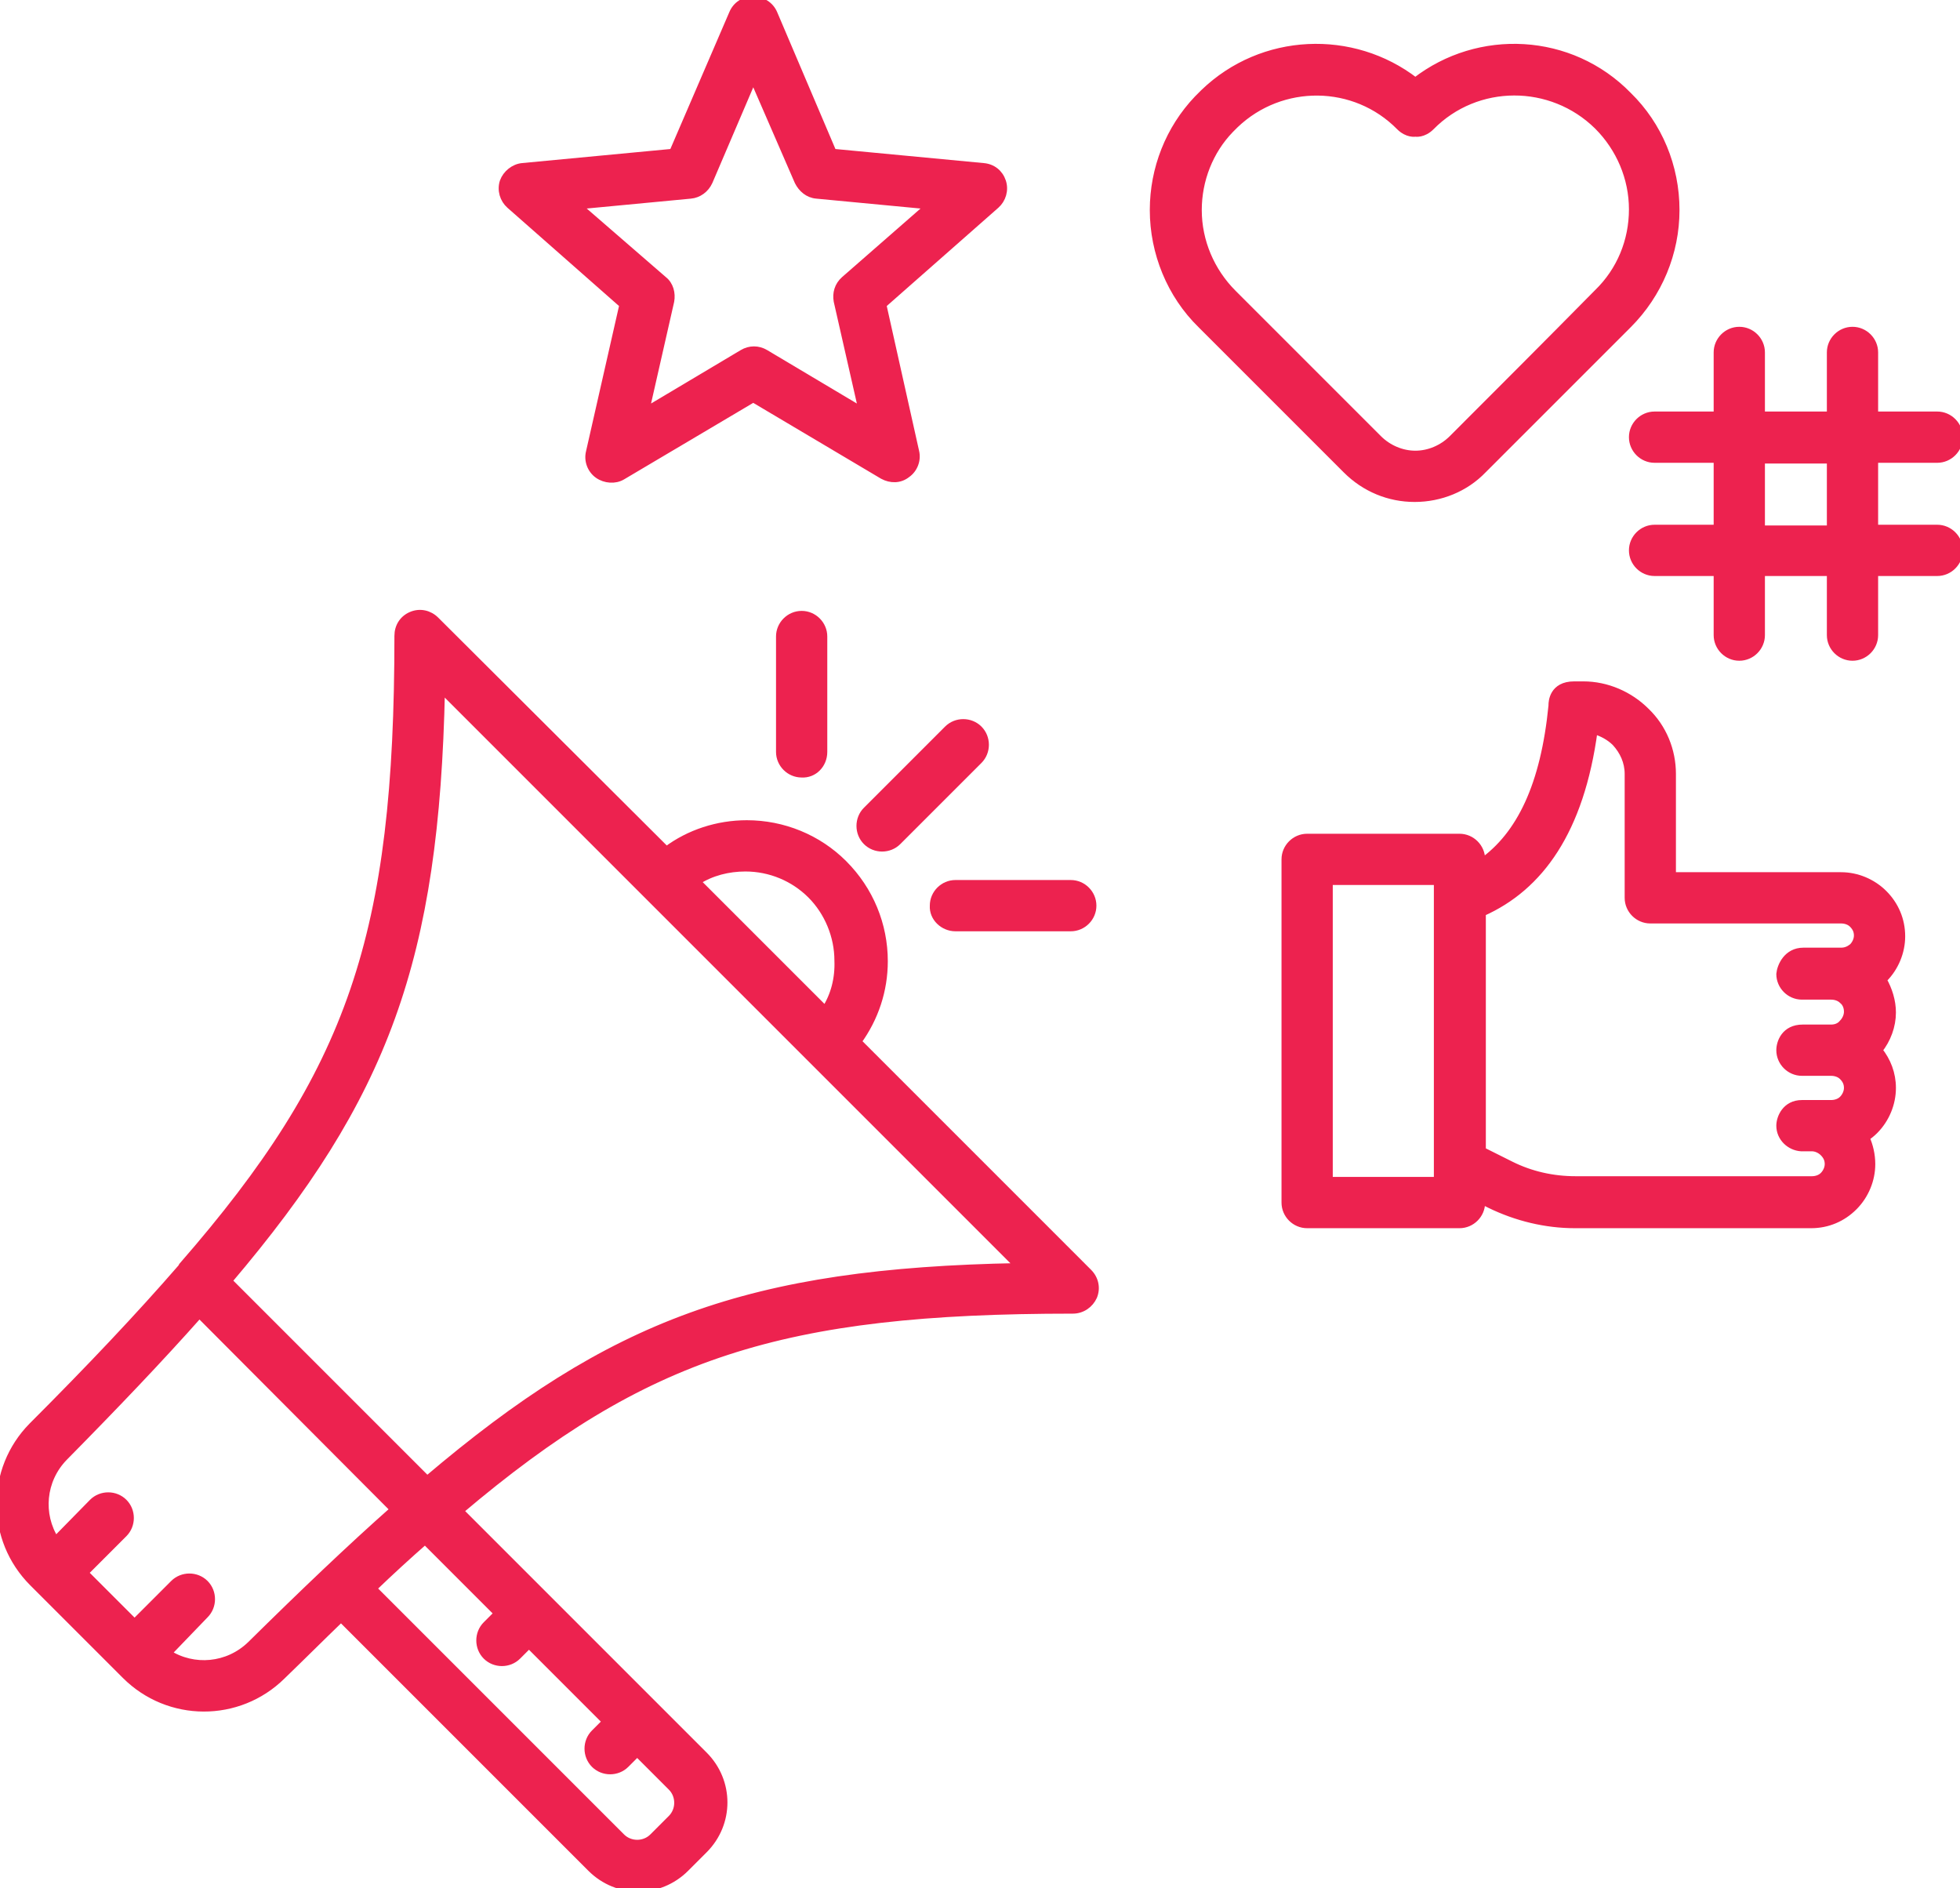
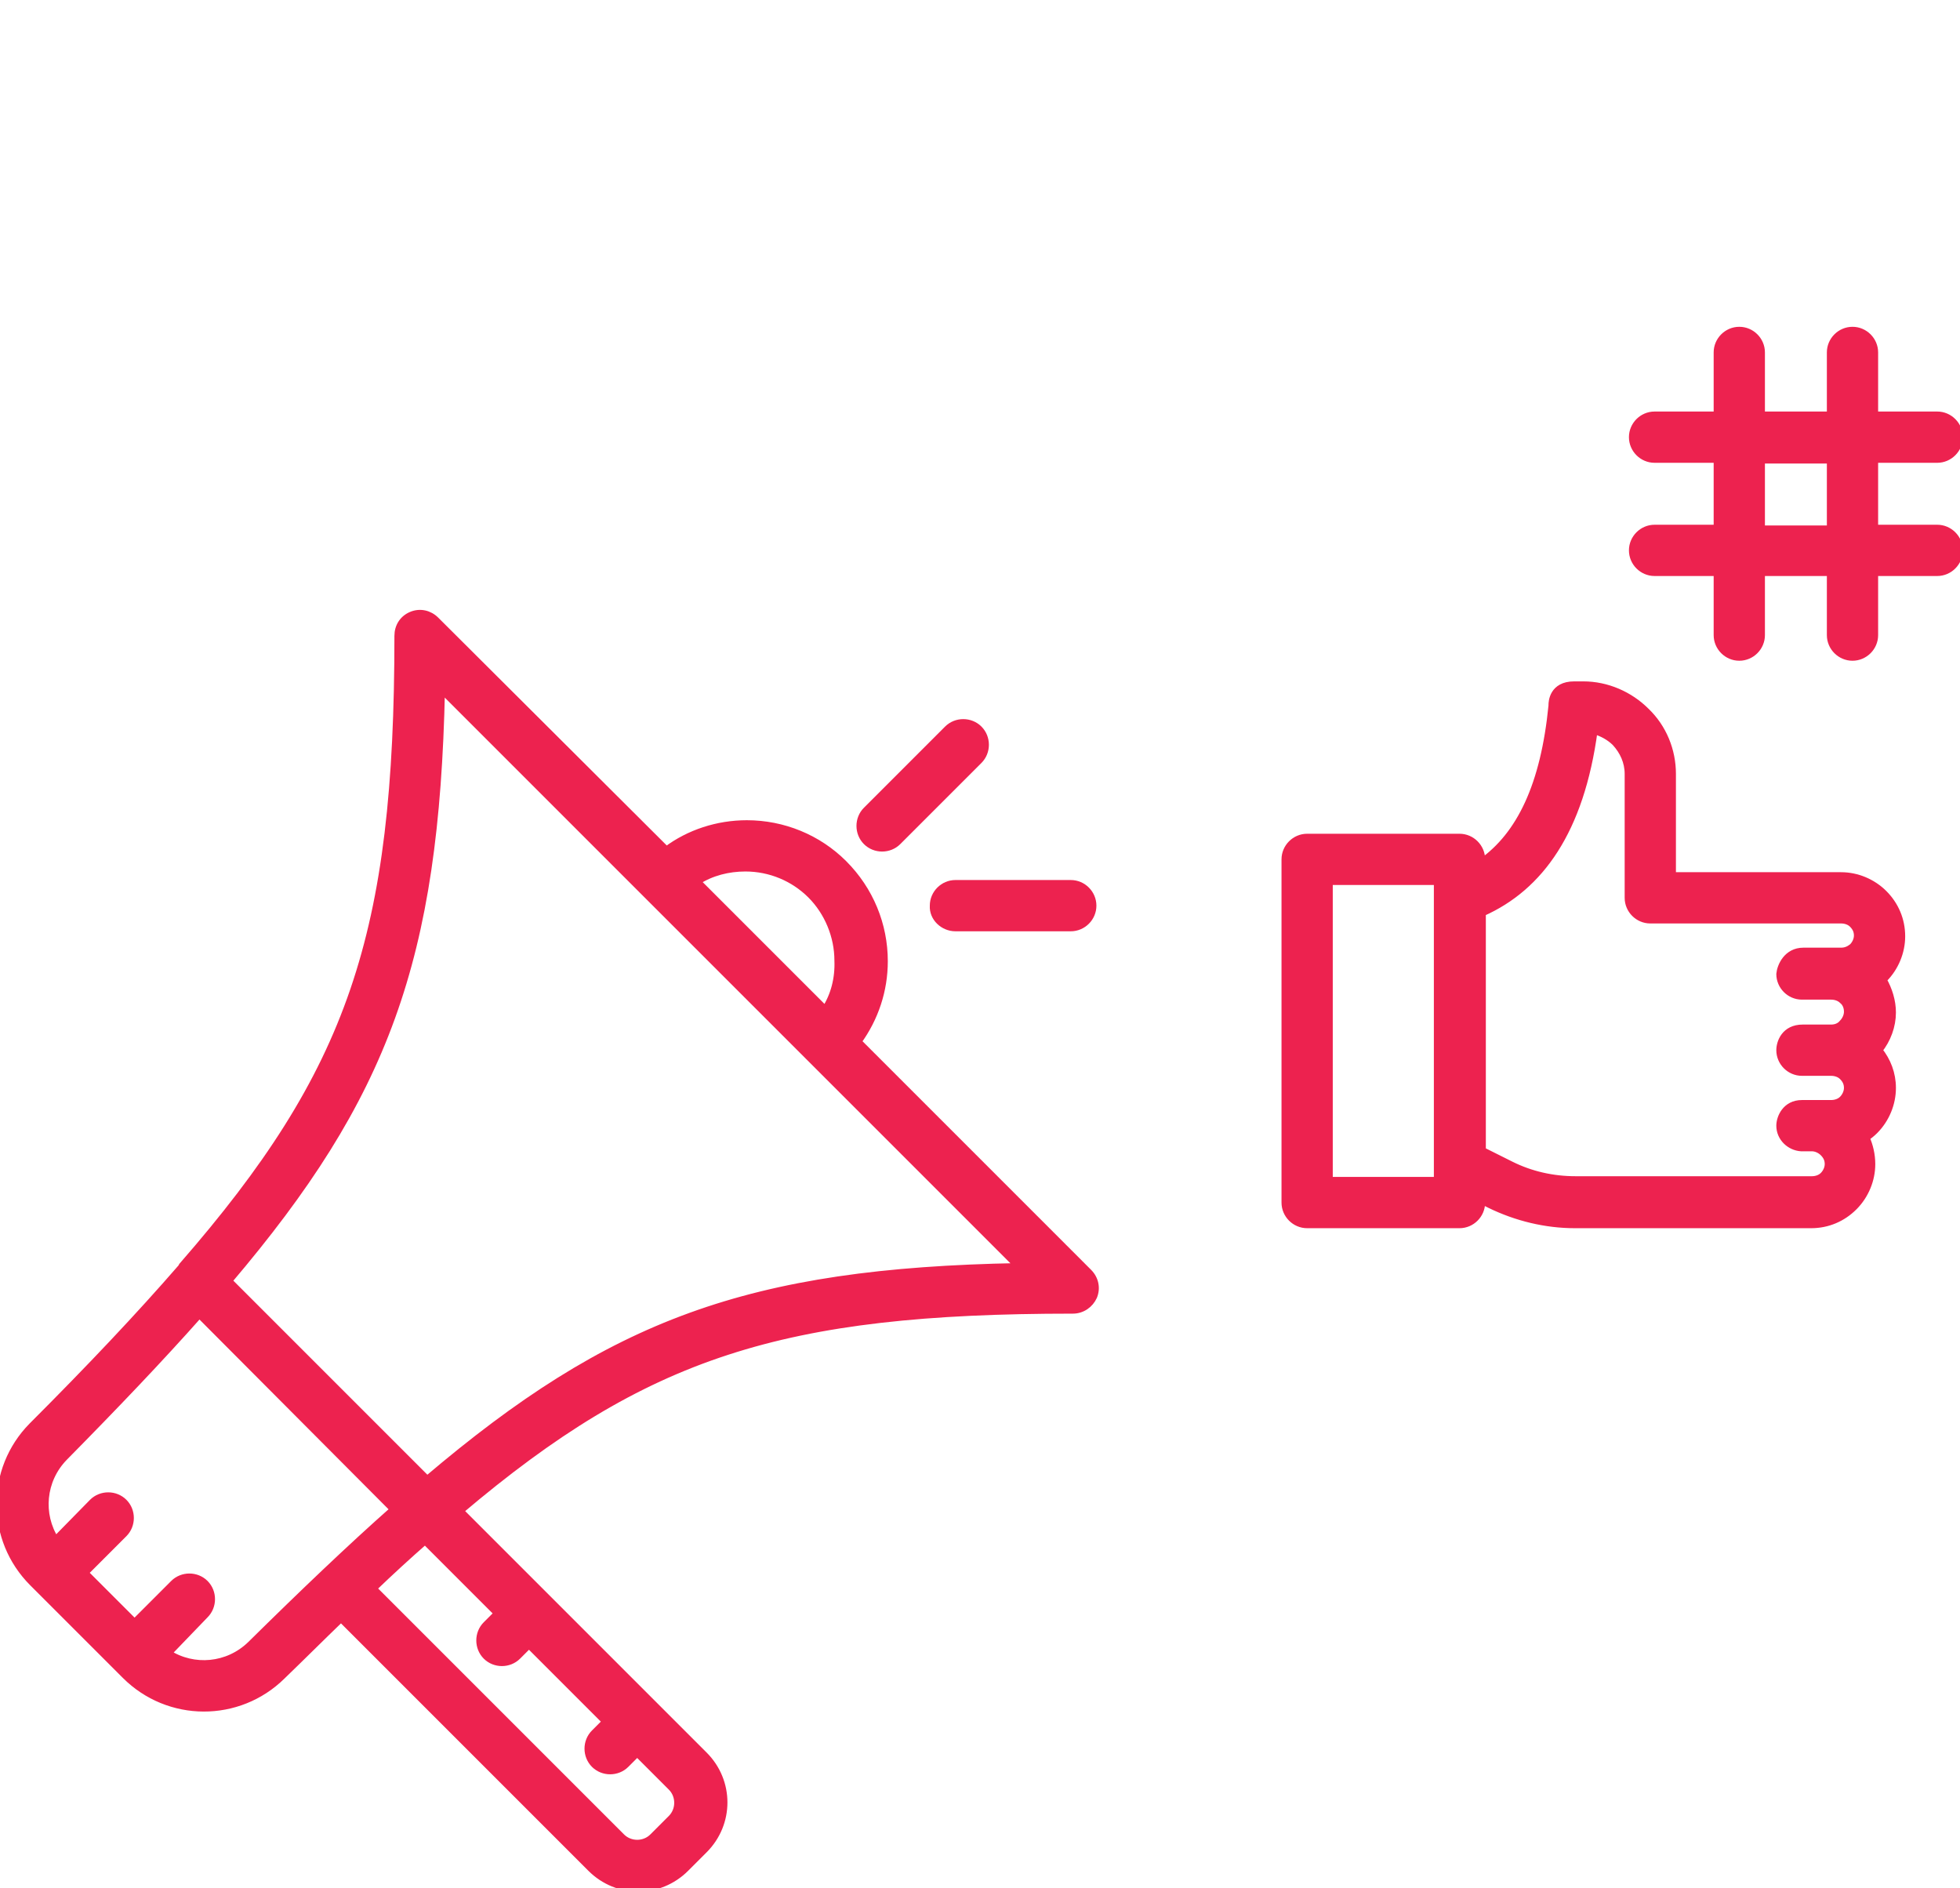
<svg xmlns="http://www.w3.org/2000/svg" xmlns:xlink="http://www.w3.org/1999/xlink" version="1.1" id="Layer_1" x="0px" y="0px" viewBox="0 0 275.3 265.2" style="enable-background:new 0 0 275.3 265.2;" xml:space="preserve">
  <style type="text/css">
	.st0{clip-path:url(#SVGID_2_);fill-rule:evenodd;clip-rule:evenodd;fill:#ED224F;stroke:#ED224F;stroke-miterlimit:10;}
	.st1{clip-path:url(#SVGID_4_);fill-rule:evenodd;clip-rule:evenodd;fill:#ED224F;stroke:#ED224F;stroke-miterlimit:10;}
	.st2{clip-path:url(#SVGID_6_);fill-rule:evenodd;clip-rule:evenodd;fill:#ED224F;stroke:#ED224F;stroke-miterlimit:10;}
	.st3{clip-path:url(#SVGID_8_);fill-rule:evenodd;clip-rule:evenodd;fill:#ED224F;stroke:#ED224F;stroke-miterlimit:10;}
	.st4{clip-path:url(#SVGID_10_);fill-rule:evenodd;clip-rule:evenodd;fill:#ED224F;stroke:#ED224F;stroke-miterlimit:10;}
	.st5{clip-path:url(#SVGID_12_);fill-rule:evenodd;clip-rule:evenodd;fill:#ED224F;stroke:#ED224F;stroke-miterlimit:10;}
	.st6{clip-path:url(#SVGID_14_);fill-rule:evenodd;clip-rule:evenodd;fill:#ED224F;stroke:#ED224F;stroke-miterlimit:10;}
	.st7{clip-path:url(#SVGID_16_);fill-rule:evenodd;clip-rule:evenodd;fill:#ED224F;stroke:#ED224F;stroke-miterlimit:10;}
</style>
  <g>
    <g>
      <defs>
        <rect id="SVGID_1_" width="275.3" height="265.2" />
      </defs>
      <clipPath id="SVGID_2_">
        <use xlink:href="#SVGID_1_" style="overflow:visible;" />
      </clipPath>
      <path class="st0" d="M25.6,177.8l-0.1,0.2c-5.9,6.8-12.8,14.1-21,22.3l0,0c-6,6.1-6,15.9,0.1,22l13,13c6.1,6.1,15.9,6.1,22,0.1    l0,0c2.9-2.8,5.6-5.5,8.3-8.1L83,262.4c3.7,3.7,9.6,3.7,13.3,0l2.6-2.6c3.7-3.7,3.7-9.6,0-13.3l-34.3-34.3    c26.1-22.1,45.2-28.2,86.1-28.2c1.3,0,2.4-0.8,2.9-1.9c0.5-1.2,0.2-2.5-0.7-3.4l-32.4-32.4c2.4-3.3,3.7-7.2,3.7-11.3    c0-5.1-2-10-5.7-13.7c-3.6-3.6-8.5-5.6-13.6-5.6c-4.1,0-8.1,1.3-11.3,3.7L61.2,87.1c-0.9-0.9-2.2-1.2-3.4-0.7s-1.9,1.6-1.9,2.9    C55.9,131.4,49.4,150.5,25.6,177.8L25.6,177.8z M59.7,216.4c-2.4,2.1-4.8,4.3-7.3,6.7L87.3,258c1.2,1.2,3.2,1.2,4.4,0l2.6-2.6    c1.2-1.2,1.2-3.2,0-4.4l-4.8-4.8l-1.6,1.6c-1.2,1.2-3.2,1.2-4.4,0c-1.2-1.2-1.2-3.2,0-4.4l1.6-1.6L74.3,231l-1.6,1.6    c-1.2,1.2-3.2,1.2-4.4,0c-1.2-1.2-1.2-3.2,0-4.4l1.6-1.6L59.7,216.4z M23.6,232.2c3.6,2.3,8.4,1.9,11.6-1.2    c7.4-7.3,14-13.6,20.1-19L28,184.6c-5.5,6.2-11.8,12.8-19,20.1c-3.1,3.2-3.5,8-1.2,11.6L13,211c1.2-1.2,3.2-1.2,4.4,0    c1.2,1.2,1.2,3.2,0,4.4l-5.5,5.5l7,7l5.5-5.5c1.2-1.2,3.2-1.2,4.4,0c1.2,1.2,1.2,3.2,0,4.4L23.6,232.2z M60,207.8    c25.9-22,45.1-29.2,83.1-29.9L62,96.8c-0.8,38-7.9,57.2-29.9,83.1L60,207.8z M115.9,141.8l-18-18c2-1.3,4.4-1.9,6.8-1.9    c3.5,0,6.8,1.4,9.2,3.8c2.4,2.4,3.8,5.8,3.8,9.2C117.8,137.4,117.2,139.8,115.9,141.8z" />
    </g>
    <g>
      <defs>
        <rect id="SVGID_3_" width="275.3" height="265.2" />
      </defs>
      <clipPath id="SVGID_4_">
        <use xlink:href="#SVGID_3_" style="overflow:visible;" />
      </clipPath>
      <path class="st1" d="M126.1,118.2l11.4-11.4c1.2-1.2,1.2-3.2,0-4.4c-1.2-1.2-3.2-1.2-4.4,0l-11.4,11.4c-1.2,1.2-1.2,3.2,0,4.4    S124.9,119.4,126.1,118.2" />
    </g>
    <g>
      <defs>
        <rect id="SVGID_5_" width="275.3" height="265.2" />
      </defs>
      <clipPath id="SVGID_6_">
        <use xlink:href="#SVGID_5_" style="overflow:visible;" />
      </clipPath>
      <path class="st2" d="M134.2,130.3h16.2c1.7,0,3.1-1.4,3.1-3.1c0-1.7-1.4-3.1-3.1-3.1h-16.2c-1.7,0-3.1,1.4-3.1,3.1    C131,128.9,132.5,130.3,134.2,130.3z" />
    </g>
    <g>
      <defs>
        <rect id="SVGID_7_" width="275.3" height="265.2" />
      </defs>
      <clipPath id="SVGID_8_">
        <use xlink:href="#SVGID_7_" style="overflow:visible;" />
      </clipPath>
-       <path class="st3" d="M115.7,105.6V89.4c0-1.7-1.4-3.1-3.1-3.1s-3.1,1.4-3.1,3.1v16.2c0,1.7,1.4,3.1,3.1,3.1    C114.3,108.8,115.7,107.4,115.7,105.6" />
    </g>
    <g>
      <defs>
-         <rect id="SVGID_9_" width="275.3" height="265.2" />
-       </defs>
+         </defs>
      <clipPath id="SVGID_10_">
        <use xlink:href="#SVGID_9_" style="overflow:visible;" />
      </clipPath>
      <path class="st4" d="M198.8,11.4c-8.8-6.8-21.5-6.3-29.7,1.6c-0.1,0.1-0.7,0.7-0.9,0.9c-4,4.2-6.2,9.8-6.2,15.6    c0,6,2.4,11.9,6.7,16.1c6.8,6.8,14.8,14.8,20.4,20.4c2.6,2.6,6,4,9.6,4s7.1-1.4,9.6-4c5.7-5.7,13.6-13.6,20.4-20.4    c4.3-4.3,6.7-10.1,6.7-16.1c0-6.1-2.4-11.9-6.7-16.1C220.6,5.1,207.7,4.5,198.8,11.4L198.8,11.4z M224.4,17.7    c3.1,3.1,4.9,7.3,4.9,11.7s-1.7,8.6-4.9,11.7C217.6,48,209.6,56,204,61.6c-1.4,1.4-3.3,2.2-5.2,2.2s-3.8-0.8-5.2-2.2l-20.4-20.4    c-3.1-3.1-4.9-7.3-4.9-11.7c0-4.2,1.6-8.3,4.5-11.3c0.1-0.1,0.6-0.6,0.7-0.7c6.5-6.2,16.8-6.1,23.1,0.3c1.1,1.1,2.2,0.9,2.2,0.9    s1.1,0.2,2.2-0.9C207.4,11.3,217.9,11.3,224.4,17.7z" />
    </g>
    <g>
      <defs>
        <rect id="SVGID_11_" width="275.3" height="265.2" />
      </defs>
      <clipPath id="SVGID_12_">
        <use xlink:href="#SVGID_11_" style="overflow:visible;" />
      </clipPath>
-       <path class="st5" d="M108.7,1.9C108.2,0.7,107,0,105.8,0c-1.3,0-2.4,0.7-2.9,1.9l-8.4,19.5l-21.1,2c-1.2,0.1-2.3,1-2.7,2.1    c-0.4,1.2,0,2.5,0.9,3.3l15.9,14l-4.7,20.7C82.5,64.7,83,66,84,66.7s2.4,0.8,3.4,0.2L105.8,56L124,66.8c1.1,0.6,2.4,0.6,3.4-0.2    c1-0.7,1.5-2,1.2-3.2L124,42.8l15.9-14c0.9-0.8,1.3-2.1,0.9-3.3c-0.4-1.2-1.4-2-2.7-2.1l-21.1-2L108.7,1.9L108.7,1.9z M105.8,11    l6.3,14.5c0.5,1,1.4,1.8,2.6,1.9l15.8,1.5l-11.9,10.4c-0.9,0.8-1.2,1.9-1,3l3.5,15.4l-13.6-8.1c-1-0.6-2.2-0.6-3.2,0l-13.6,8.1    l3.5-15.4c0.2-1.1-0.1-2.3-1-3l-12-10.4L97,27.4c1.1-0.1,2.1-0.8,2.6-1.9L105.8,11z" />
    </g>
    <g>
      <defs>
        <rect id="SVGID_13_" width="275.3" height="265.2" />
      </defs>
      <clipPath id="SVGID_14_">
        <use xlink:href="#SVGID_13_" style="overflow:visible;" />
      </clipPath>
      <path class="st6" d="M257.1,58.3h-9.7v-8.8c0-1.7-1.4-3.1-3.1-3.1c-1.7,0-3.1,1.4-3.1,3.1v8.8h-8.8c-1.7,0-3.1,1.4-3.1,3.1    c0,1.7,1.4,3.1,3.1,3.1h8.8v9.7h-8.8c-1.7,0-3.1,1.4-3.1,3.1s1.4,3.1,3.1,3.1h8.8v8.8c0,1.7,1.4,3.1,3.1,3.1    c1.7,0,3.1-1.4,3.1-3.1v-8.8h9.7v8.8c0,1.7,1.4,3.1,3.1,3.1s3.1-1.4,3.1-3.1v-8.8h8.8c1.7,0,3.1-1.4,3.1-3.1s-1.4-3.1-3.1-3.1    h-8.8v-9.7h8.8c1.7,0,3.1-1.4,3.1-3.1c0-1.7-1.4-3.1-3.1-3.1h-8.8v-8.8c0-1.7-1.4-3.1-3.1-3.1s-3.1,1.4-3.1,3.1V58.3z M257.1,64.6    h-9.7v9.7h9.7V64.6z" />
    </g>
    <g>
      <defs>
        <rect id="SVGID_15_" width="275.3" height="265.2" />
      </defs>
      <clipPath id="SVGID_16_">
        <use xlink:href="#SVGID_15_" style="overflow:visible;" />
      </clipPath>
      <path class="st7" d="M208.1,121.1v-0.4c0-1.7-1.4-3.1-3.1-3.1h-21.4c-1.7,0-3.1,1.4-3.1,3.1v48.2c0,1.7,1.4,3.1,3.1,3.1H205    c1.7,0,3.1-1.4,3.1-3.1v-0.3l1.2,0.6c3.7,1.8,7.8,2.8,11.9,2.8h33.2c2.3,0,4.4-0.9,6-2.5s2.5-3.8,2.5-6l0,0c0-1.3-0.3-2.6-0.8-3.7    c0.4-0.3,0.8-0.6,1.2-1c1.6-1.6,2.5-3.8,2.5-6l0,0c0-2-0.7-3.8-1.9-5.3c1.2-1.5,1.9-3.4,1.9-5.3l0,0c0-1.6-0.5-3.2-1.3-4.6    l0.1-0.1c1.6-1.6,2.5-3.8,2.5-6l0,0c0-2.3-0.9-4.4-2.5-6s-3.8-2.5-6-2.5h-23.7v-14.3c0-3.3-1.3-6.5-3.7-8.8    c-2.3-2.3-5.5-3.7-8.8-3.7h-1.3c-3,0-3.1,2.4-3.1,2.8v0.1C216.9,110.3,213.5,117.3,208.1,121.1z M253.3,133.6h5.3    c0.6,0,1.1-0.2,1.6-0.6c0.4-0.4,0.7-1,0.7-1.6l0,0c0-0.6-0.2-1.1-0.7-1.6c-0.4-0.4-1-0.6-1.6-0.6h-26.8c-1.7,0-3.1-1.4-3.1-3.1    v-17.4c0-1.7-0.7-3.2-1.8-4.4c-0.8-0.8-1.9-1.4-3-1.7c-1.9,14.1-7.6,22-15.7,25.6v33.4l4,2c2.8,1.4,5.9,2.1,9.1,2.1h33.2    c0.6,0,1.2-0.2,1.6-0.6c0.4-0.4,0.7-1,0.7-1.6l0,0c0-0.6-0.2-1.1-0.7-1.6c-0.4-0.4-1-0.7-1.6-0.7H253c-1.6-0.1-3-1.4-3-3.1    c0-1.1,0.8-3.1,3.1-3.1h4.1c0.6,0,1.2-0.2,1.6-0.6c0.4-0.4,0.7-1,0.7-1.6l0,0c0-0.6-0.2-1.1-0.7-1.6c-0.4-0.4-1-0.6-1.6-0.6h-4.1    c-1.7,0-3.1-1.4-3.1-3.1c0-1.1,0.7-3.1,3.2-3.1h4c0.6,0,1.2-0.2,1.6-0.7c0.4-0.4,0.7-1,0.7-1.6l0,0c0-0.6-0.2-1.2-0.7-1.6    c-0.4-0.4-1-0.6-1.6-0.6h-4.1c-1.7,0-3.1-1.4-3.1-3.1C250.1,135.7,251,133.6,253.3,133.6L253.3,133.6z M201.9,123.8h-15.2v42h15.2    V123.8z" />
    </g>
  </g>
</svg>